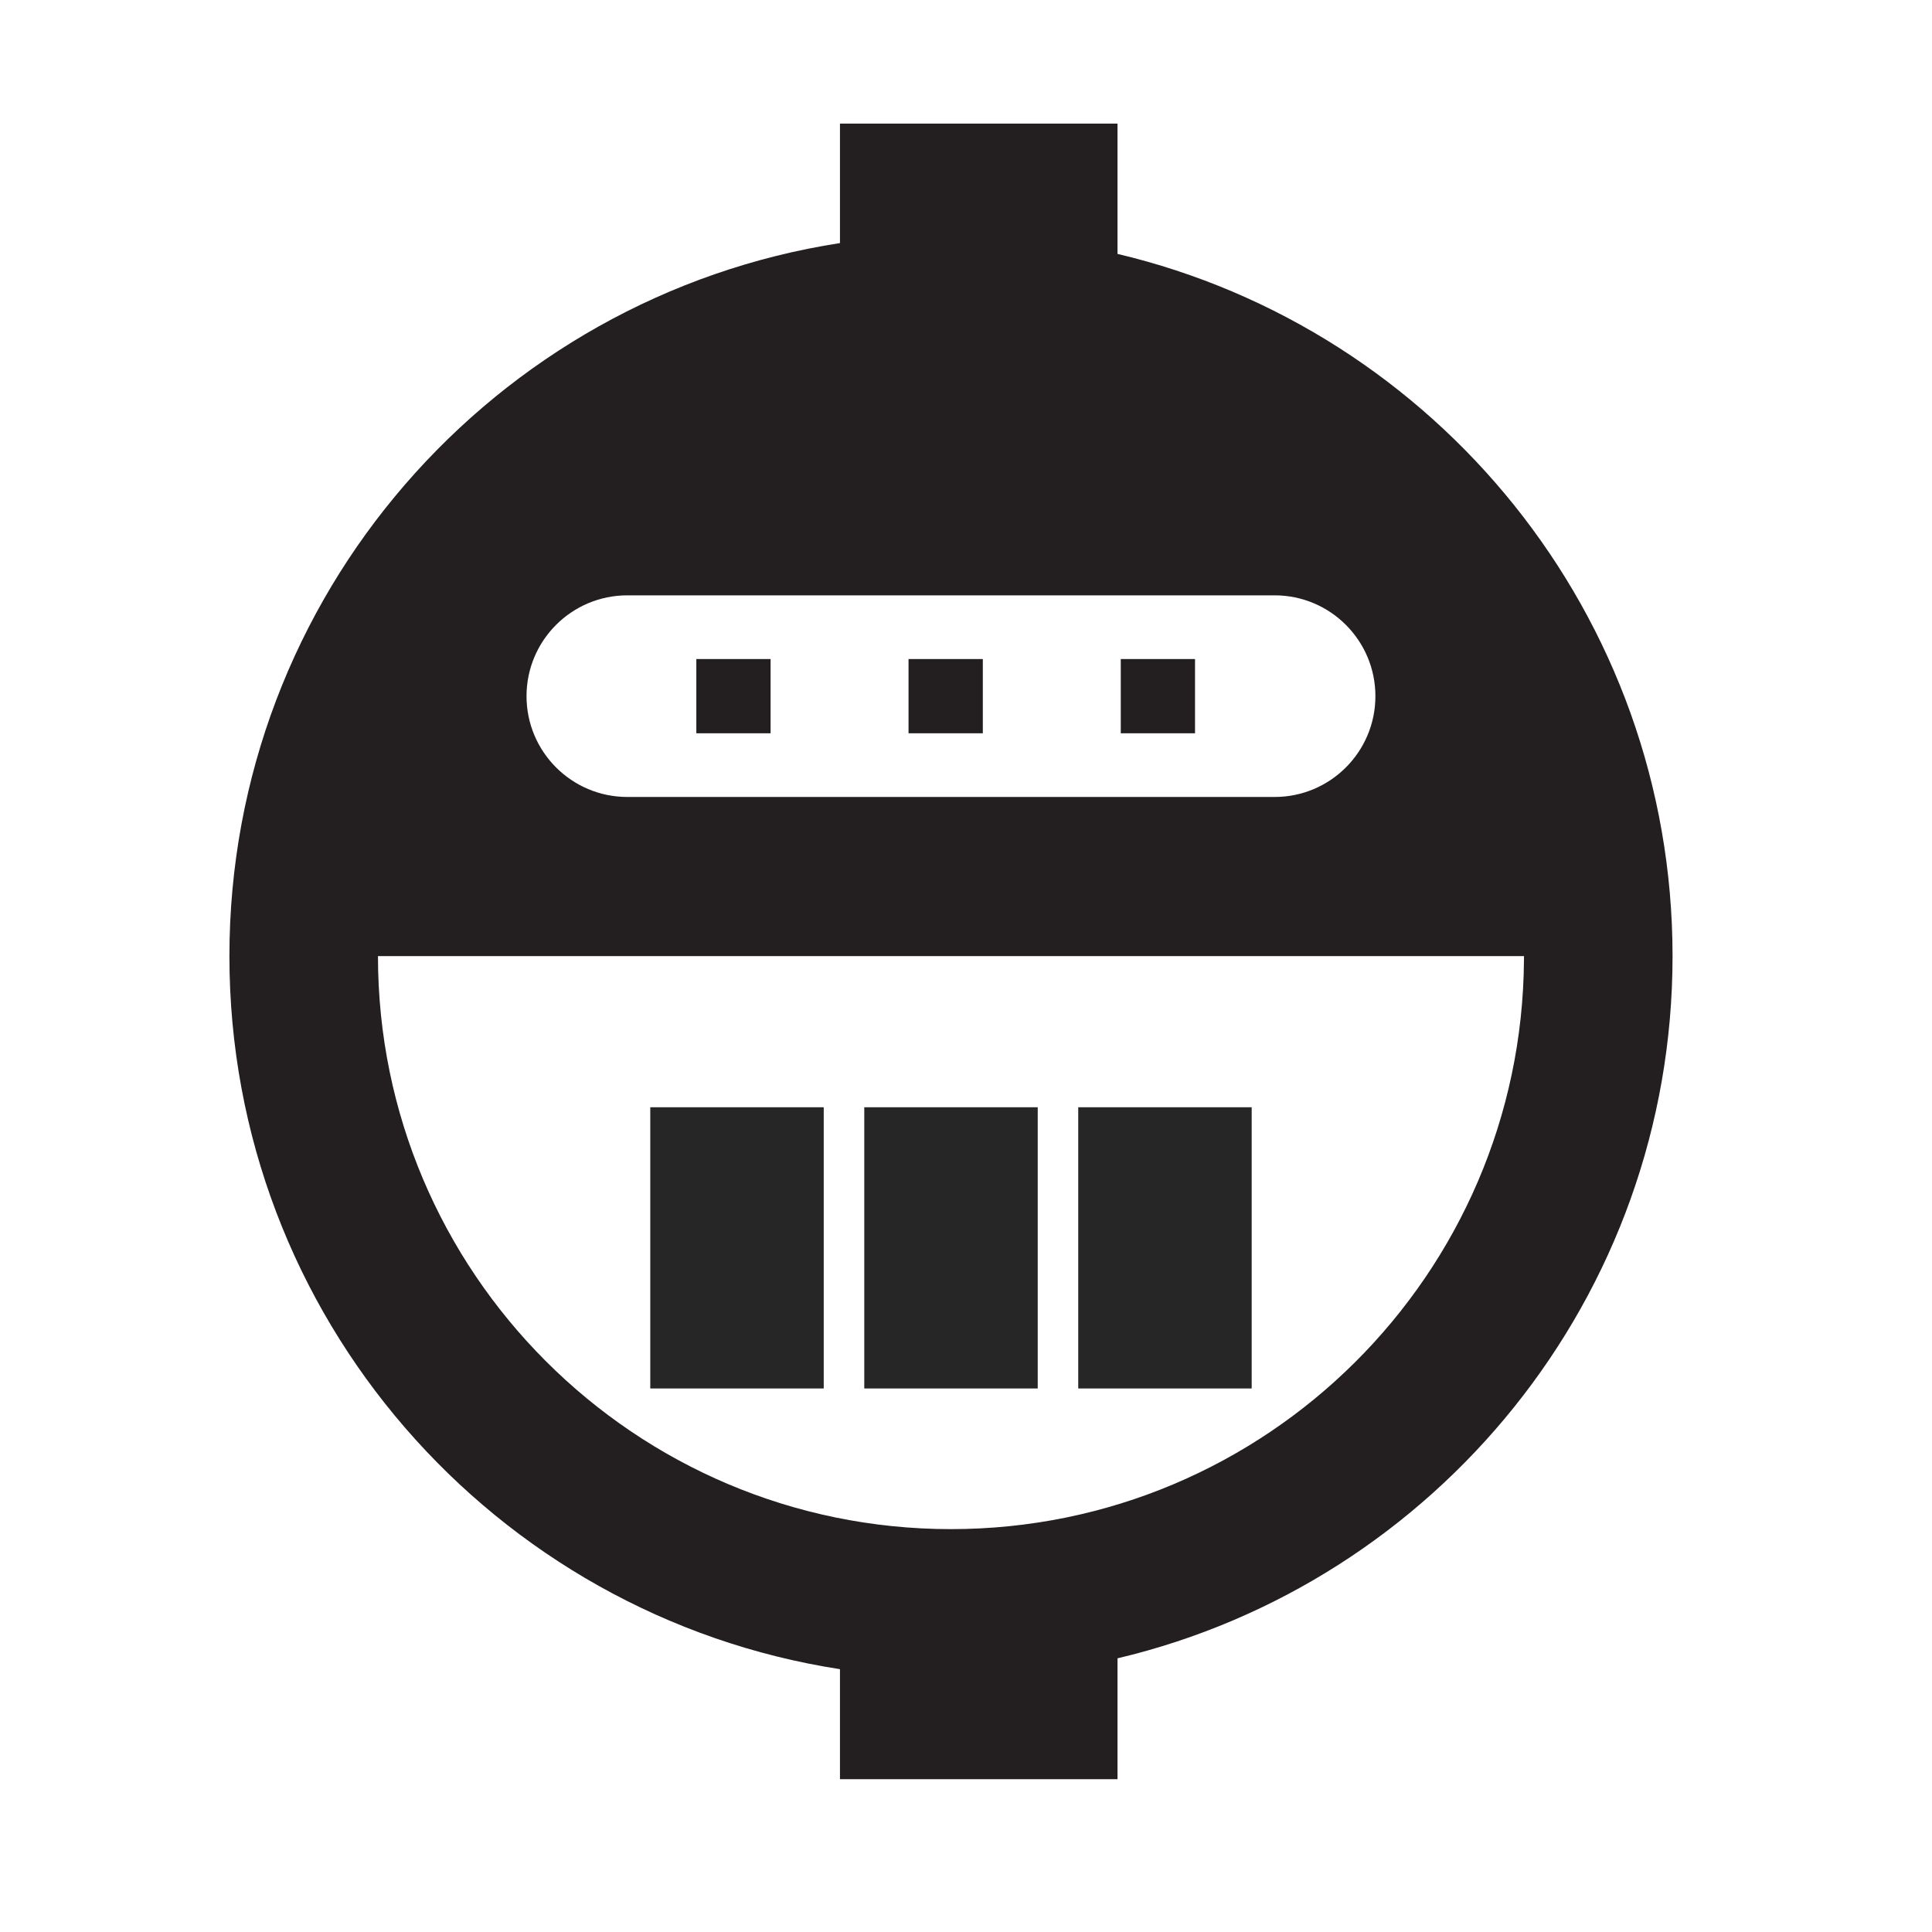
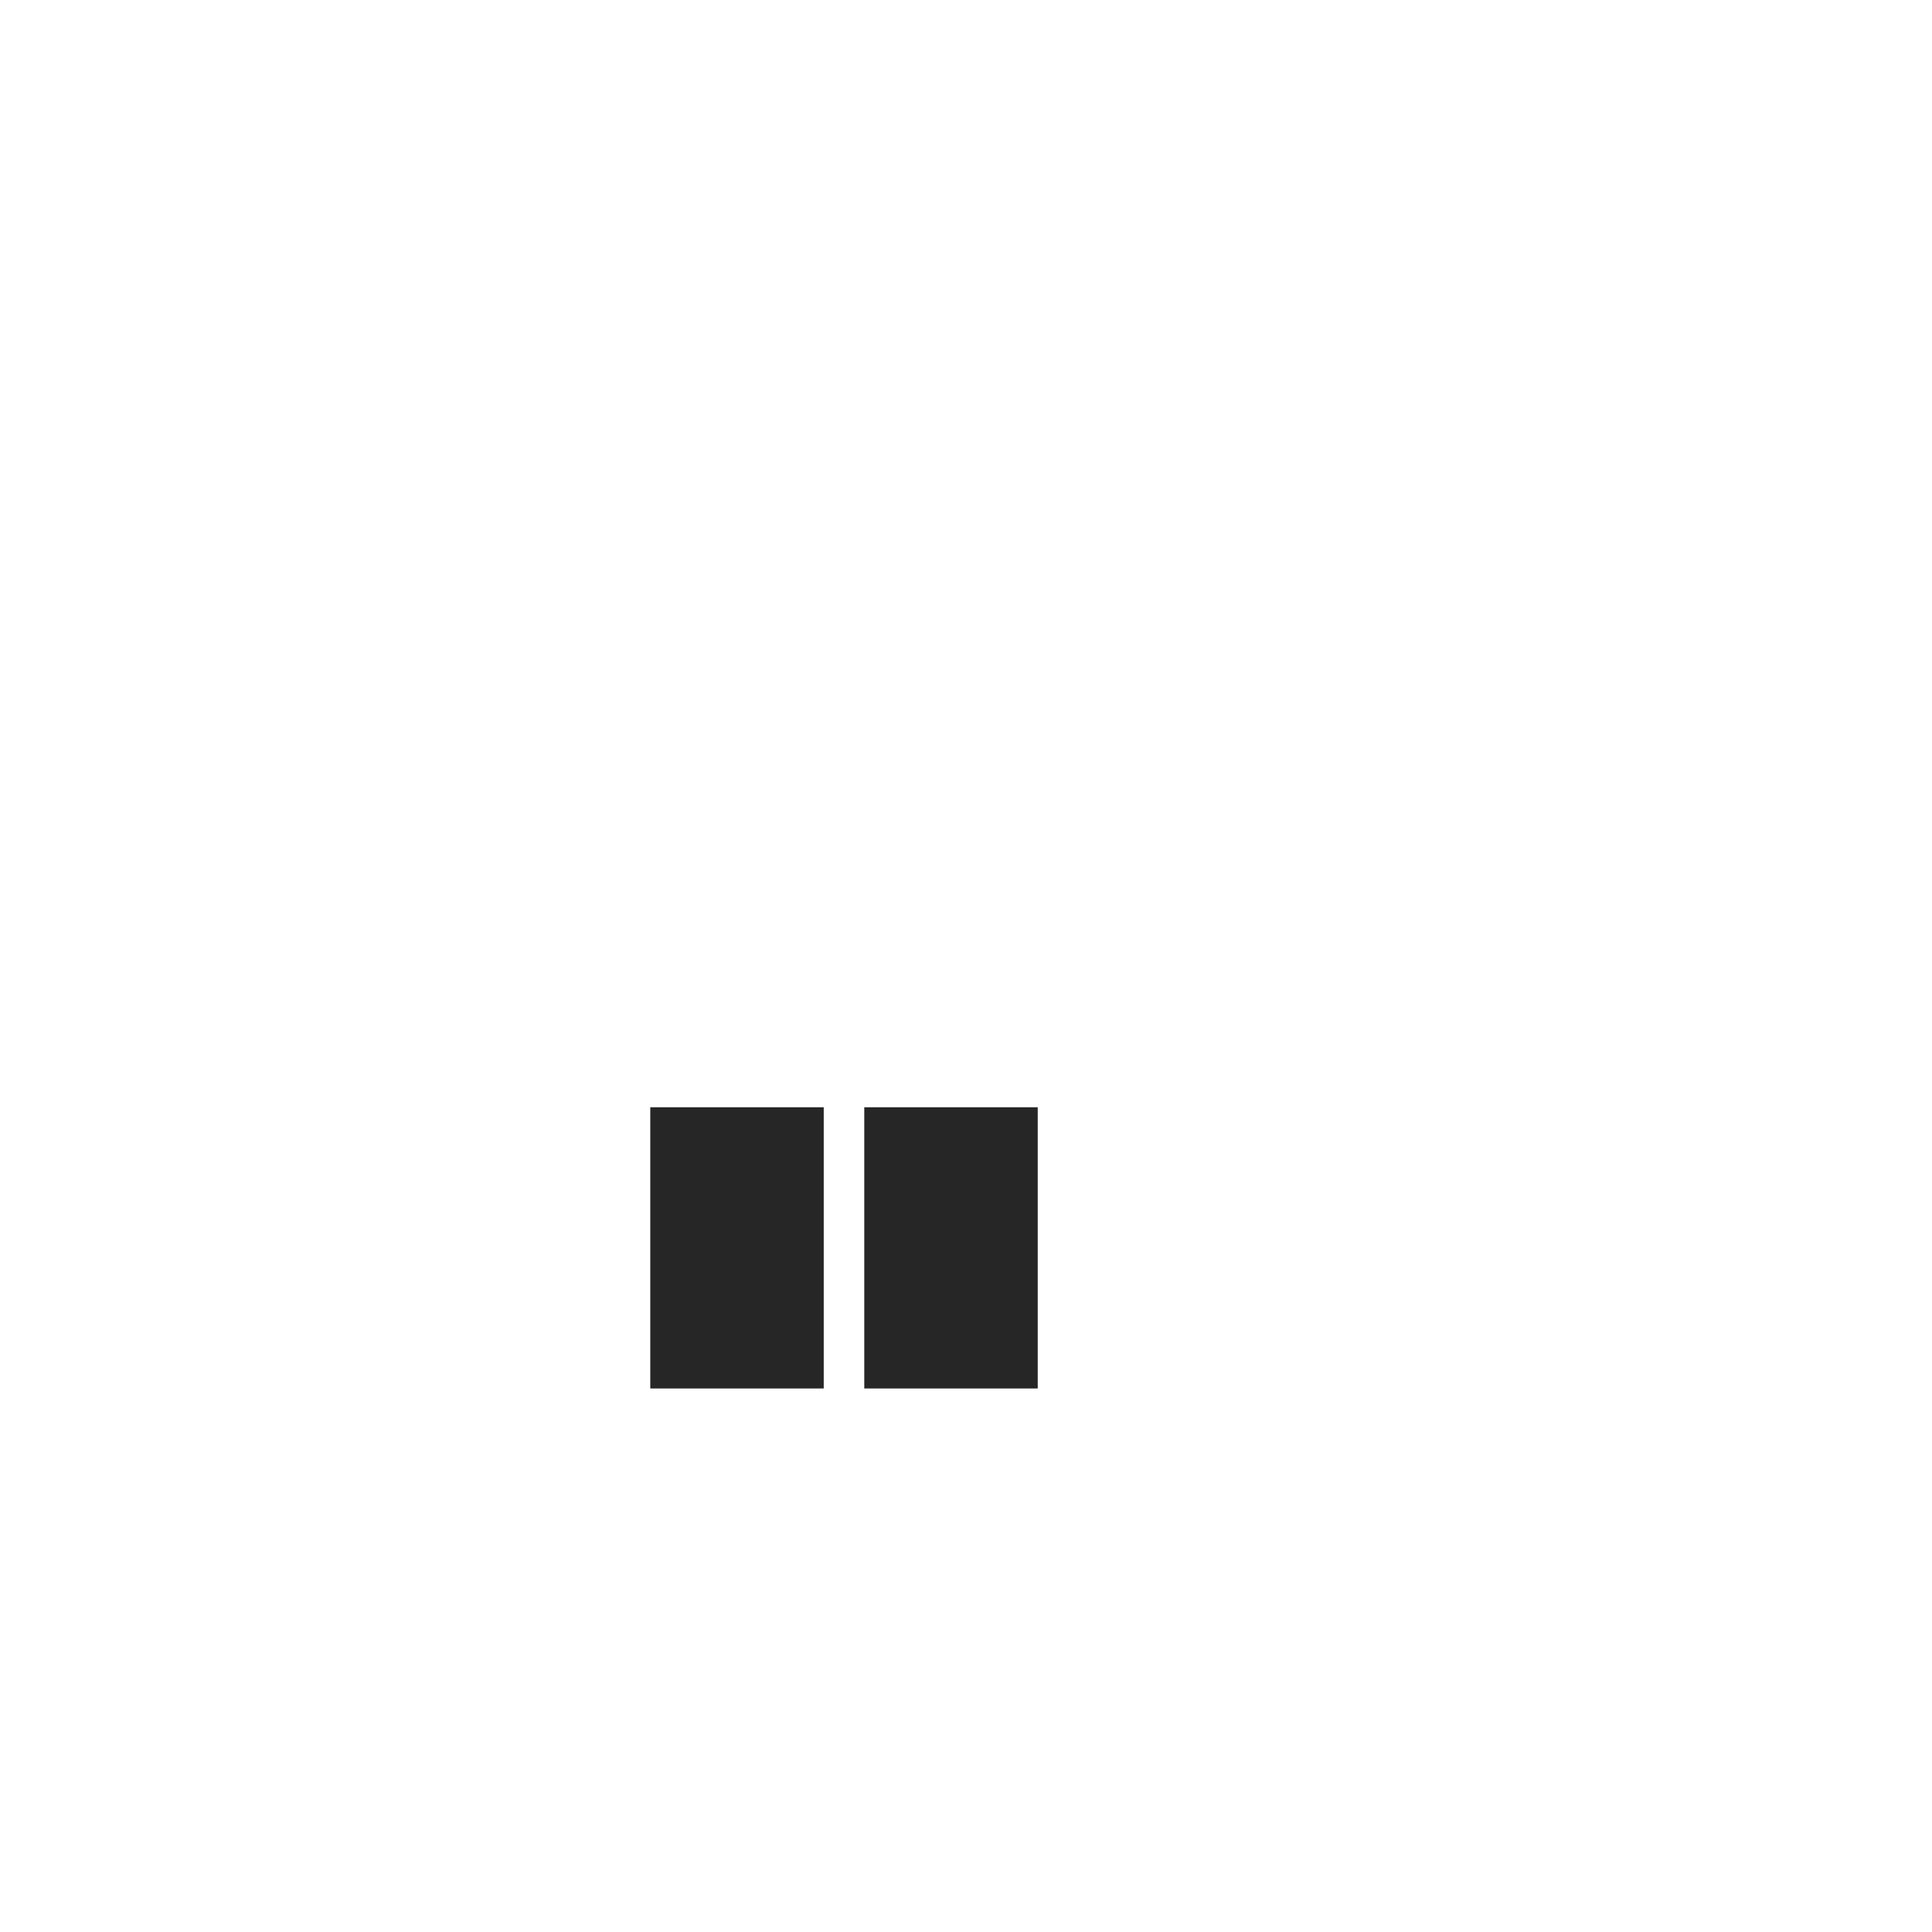
<svg xmlns="http://www.w3.org/2000/svg" width="100%" height="100%" viewBox="0 0 55 55" version="1.1" xml:space="preserve" style="fill-rule:evenodd;clip-rule:evenodd;stroke-linejoin:round;stroke-miterlimit:2;">
-   <rect id="Metering" x="0.072" y="0.084" width="54" height="54" style="fill:none;" />
-   <path d="M23.912,6.92l0,-3.402l7.901,0l0,3.71c9.055,2.143 15.801,10.285 15.801,19.991c0,9.706 -6.746,17.848 -15.801,19.99l0,3.441l-7.901,0l0,-3.132c-9.839,-1.522 -17.381,-10.037 -17.381,-20.299c0,-10.263 7.542,-18.777 17.381,-20.299Zm19.473,20.299l-32.625,0c0,9.003 7.31,16.312 16.312,16.312c8.968,0 16.255,-7.252 16.312,-16.207l0.001,-0.105Zm-7.099,-10.271l-18.427,0c-1.584,0 -2.87,1.286 -2.87,2.87c0,1.584 1.286,2.87 2.87,2.87l18.427,0c1.584,0 2.869,-1.286 2.869,-2.87c0,-1.584 -1.285,-2.87 -2.869,-2.87Zm-14.349,3.927l-2.114,0l0,-2.114l2.114,0l0,2.114Zm6.042,0l-2.115,0l0,-2.114l2.115,0l0,2.114Zm6.041,0l-2.114,0l0,-2.114l2.114,0l0,2.114Z" style="fill:#231f20;" />
  <rect x="18.512" y="31.521" width="4.938" height="8.006" style="fill:#262626;" />
  <rect x="24.604" y="31.521" width="4.938" height="8.006" style="fill:#262626;" />
-   <rect x="30.695" y="31.521" width="4.938" height="8.006" style="fill:#262626;" />
</svg>